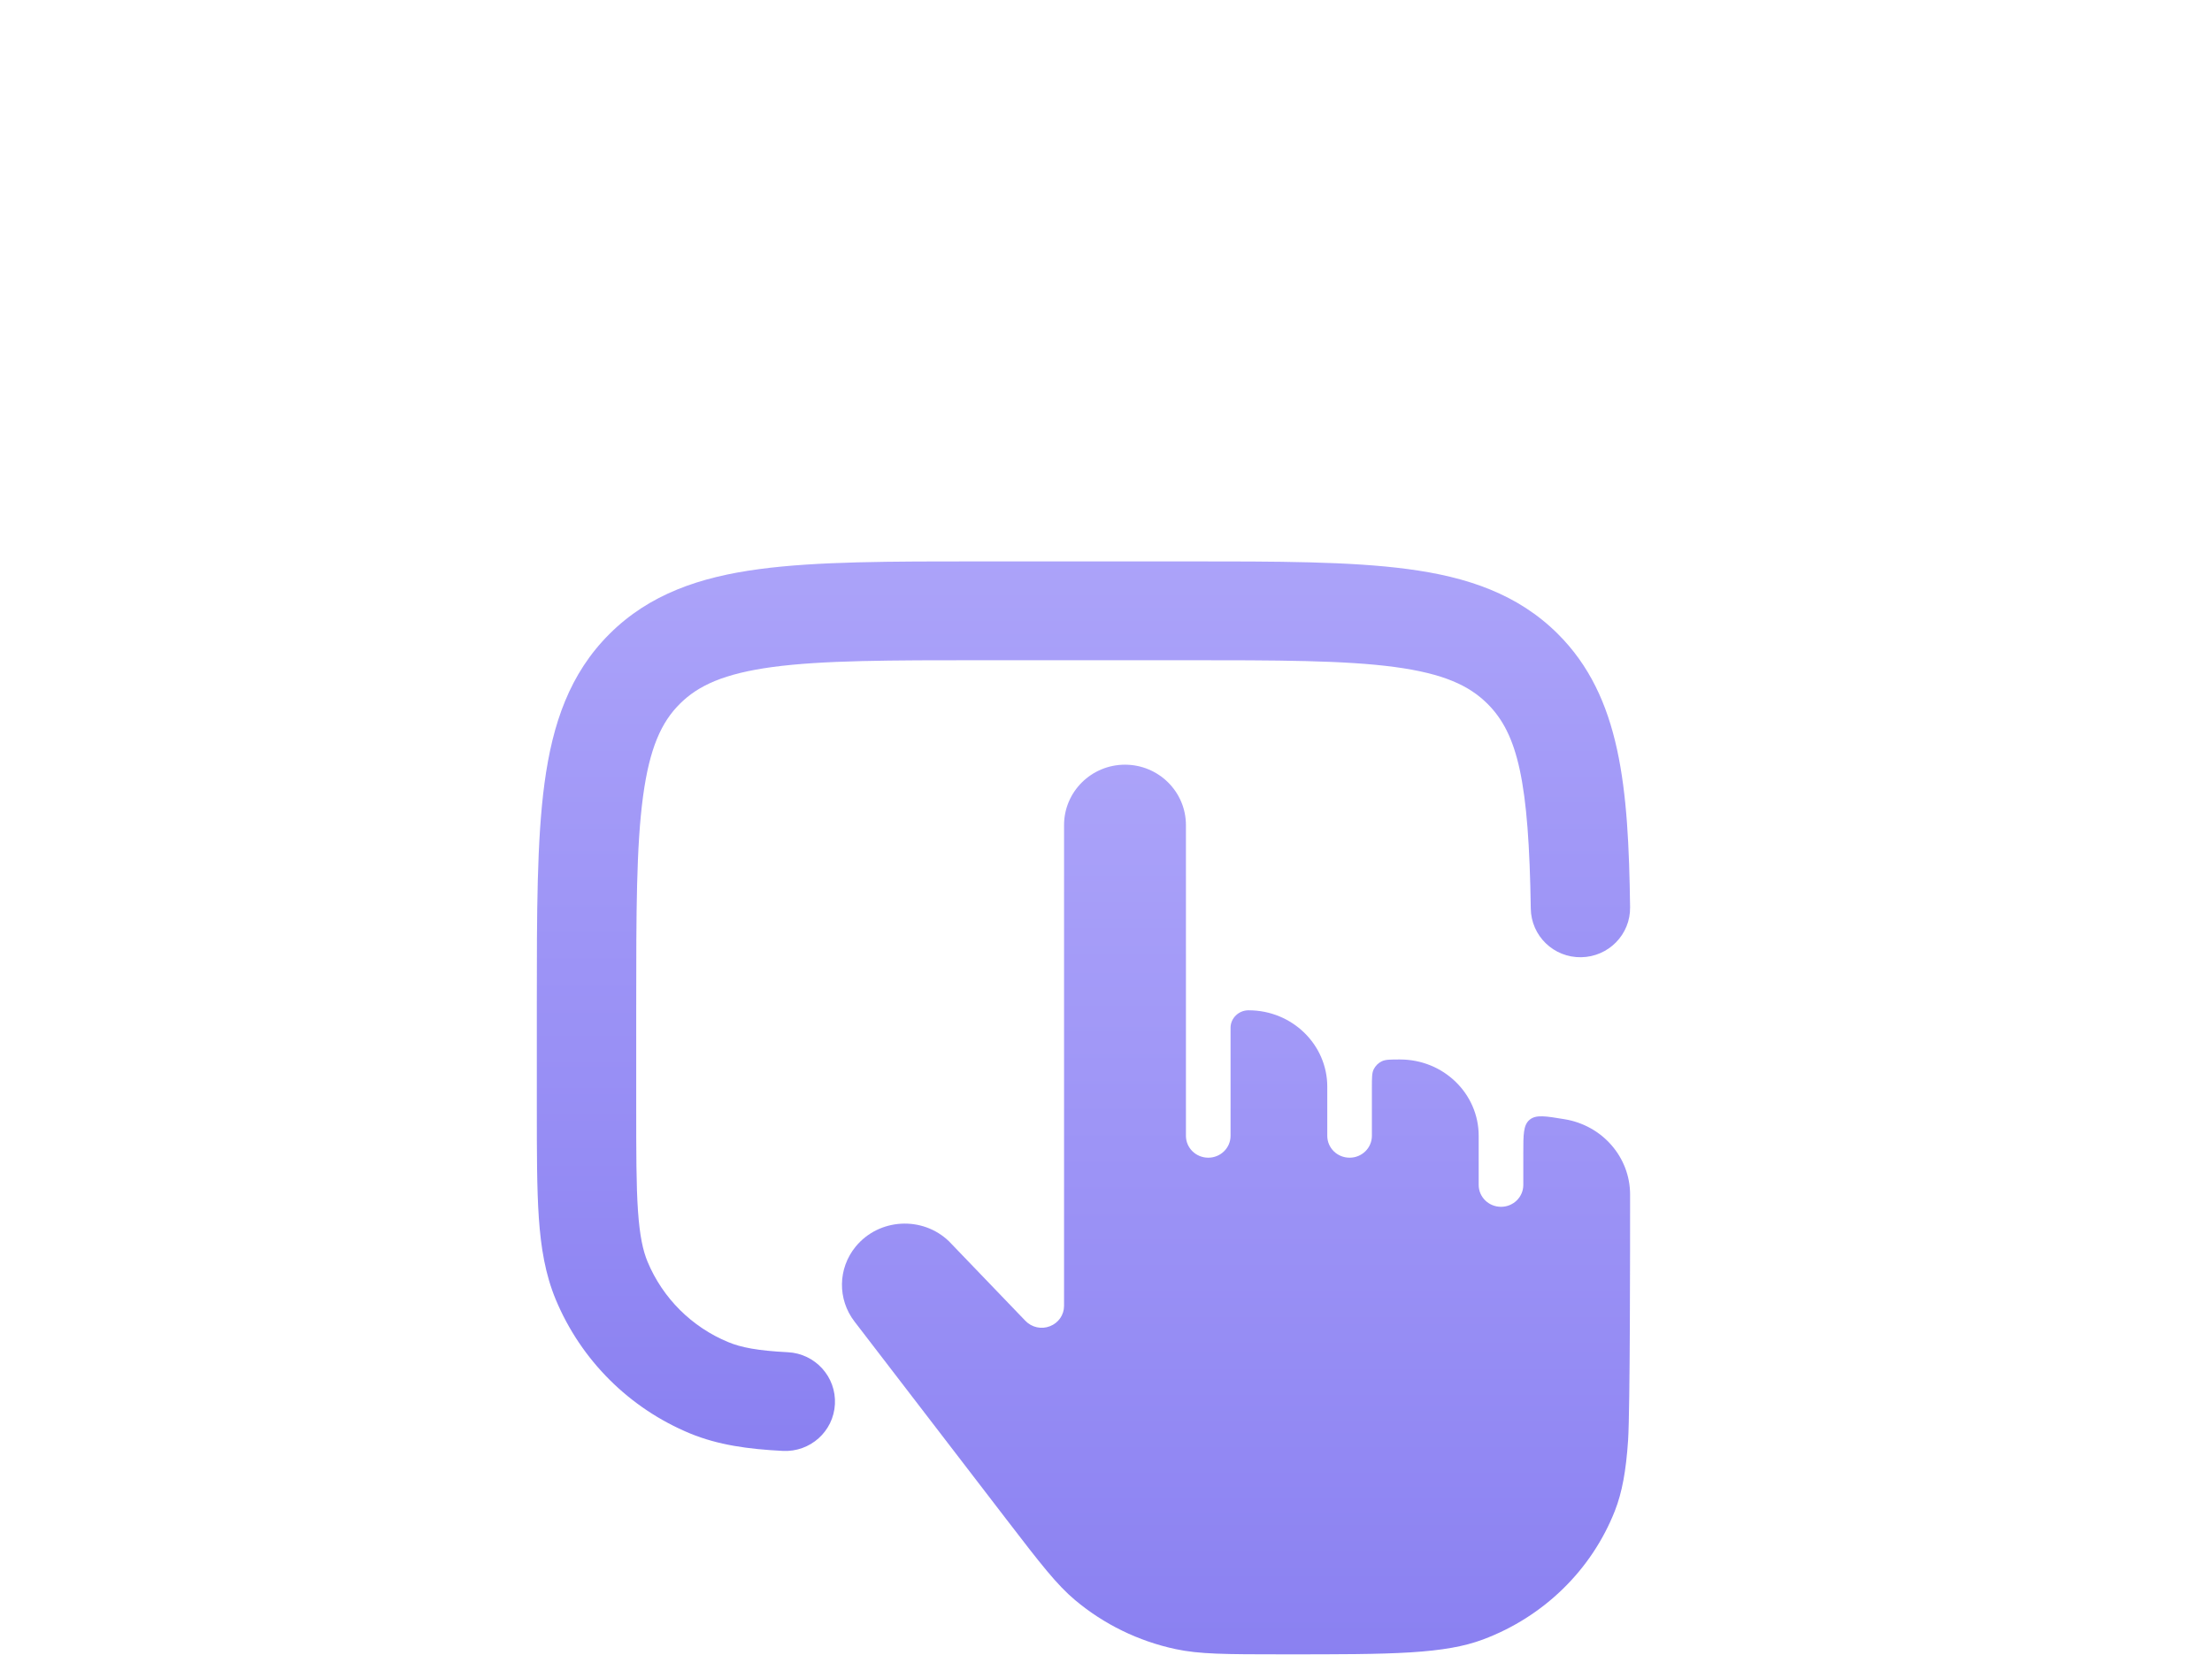
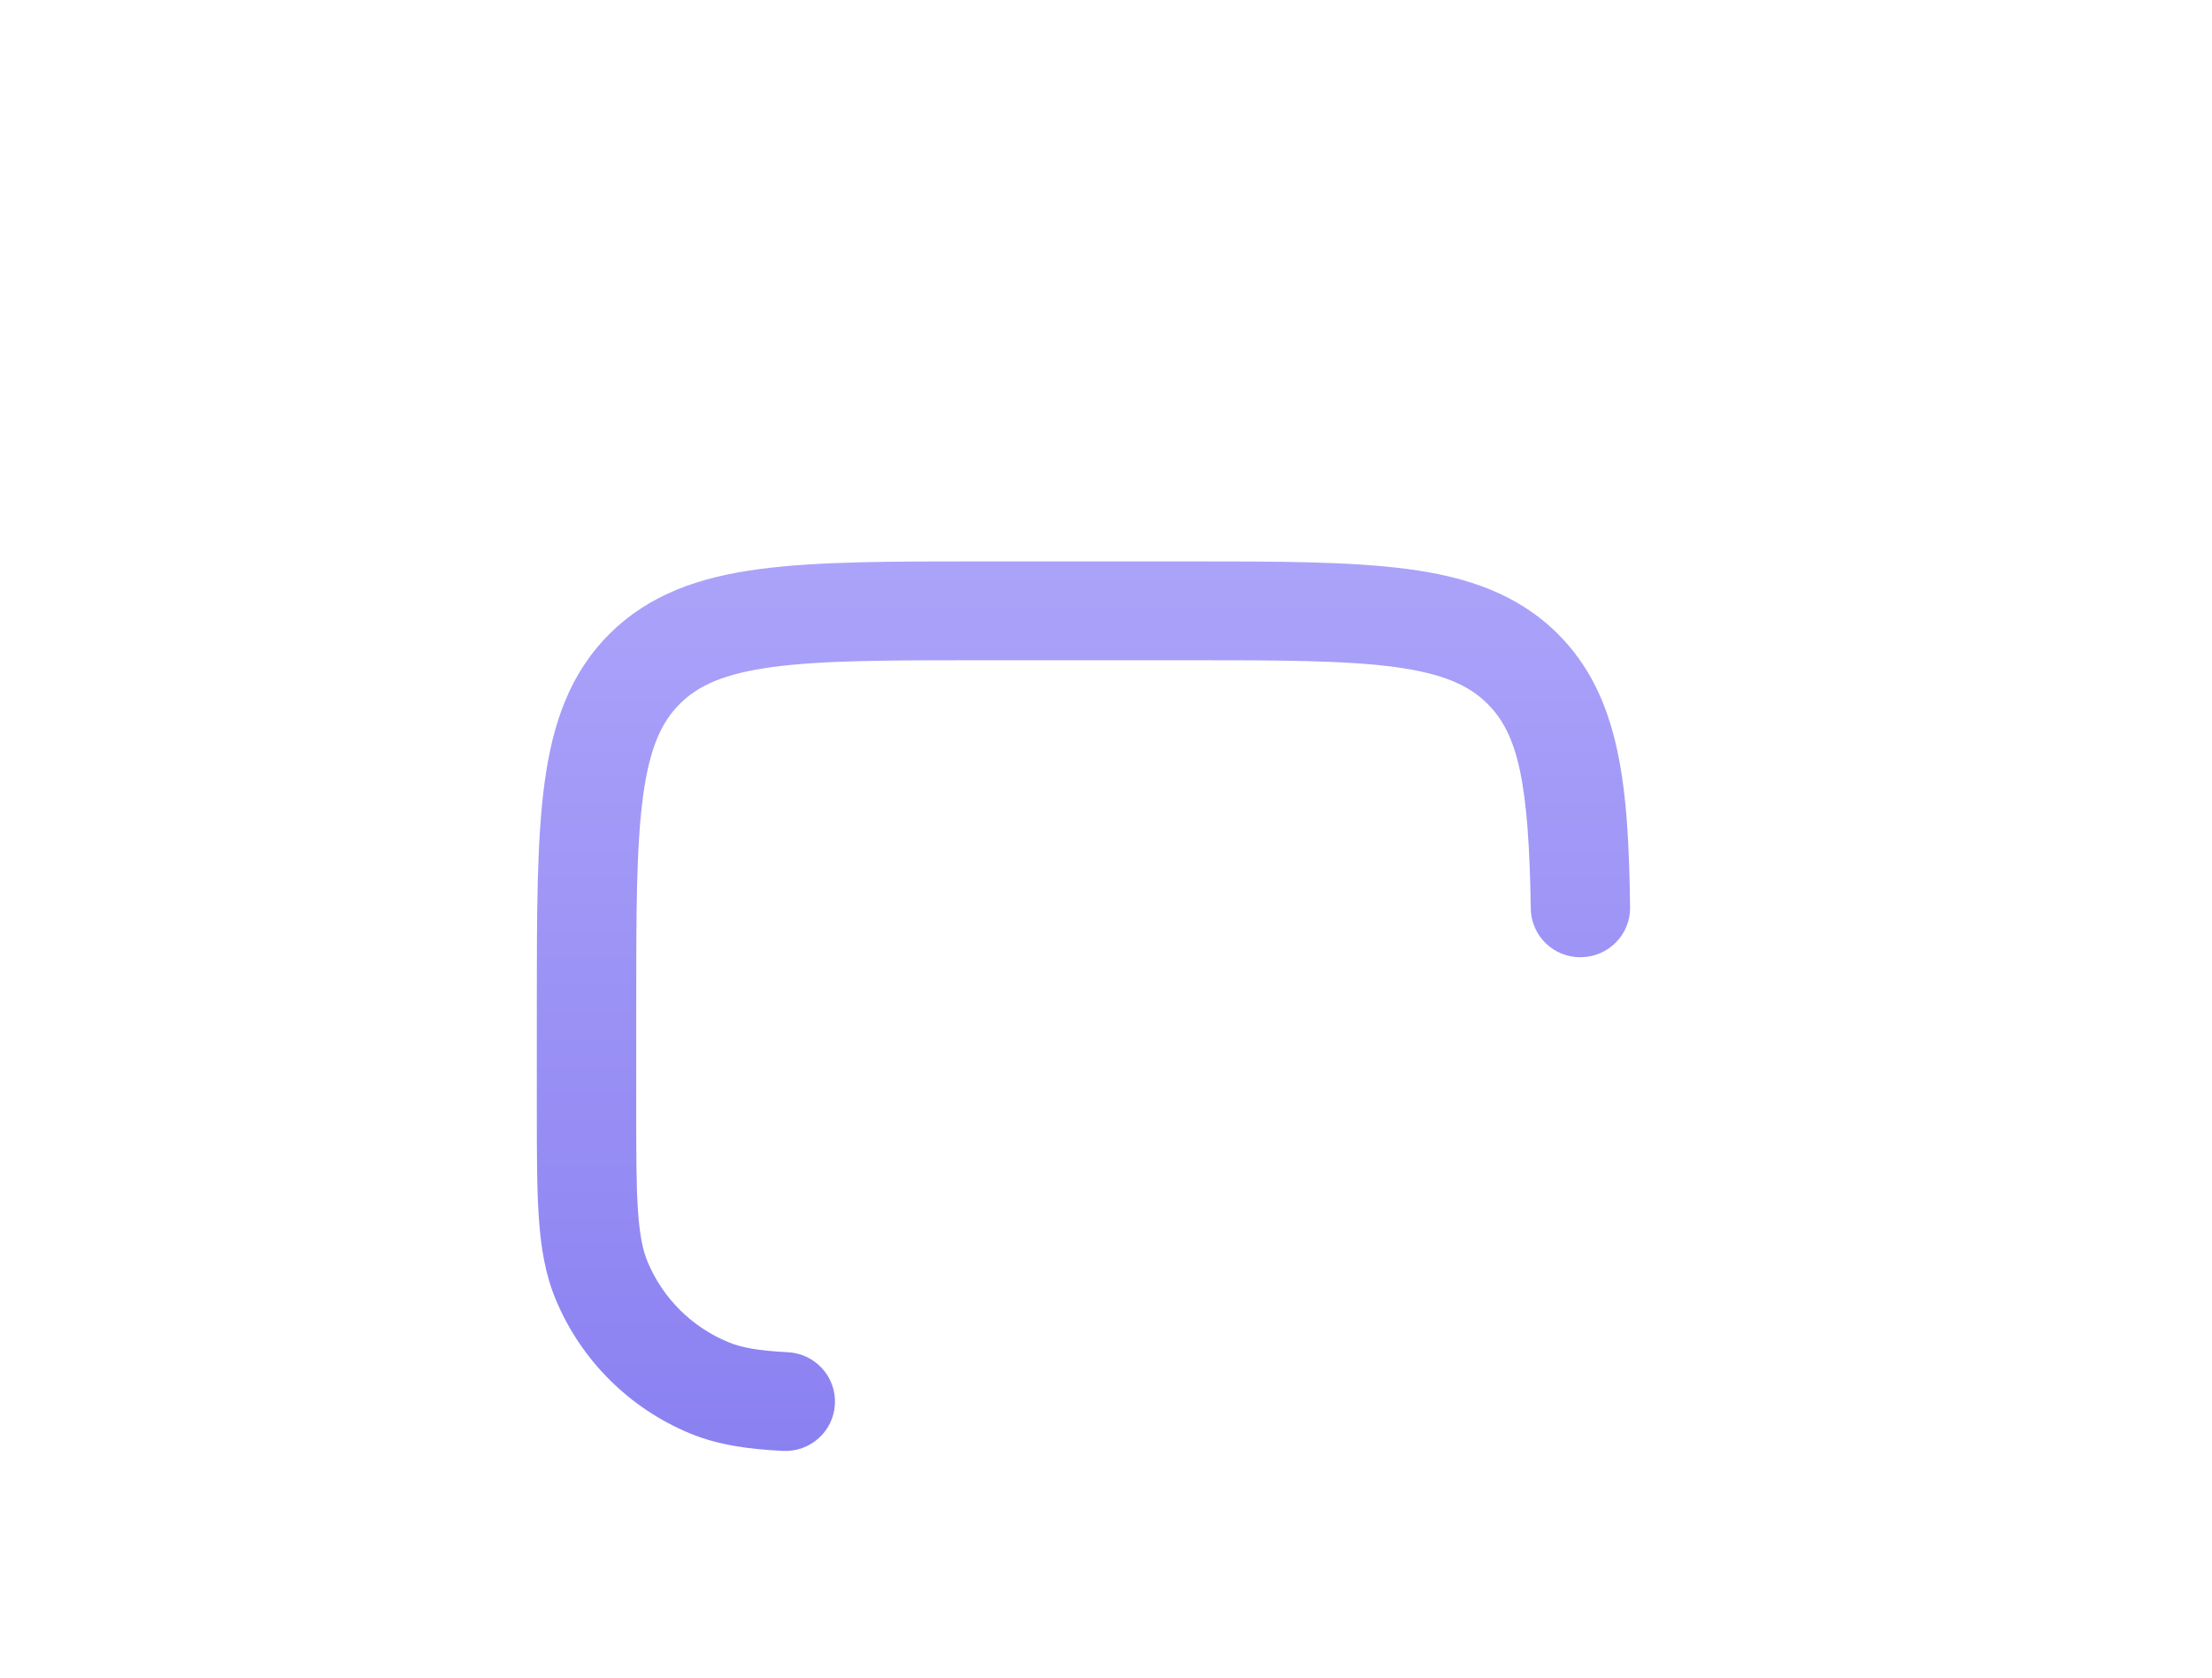
<svg xmlns="http://www.w3.org/2000/svg" width="29" height="22" viewBox="0 0 29 22" fill="none">
  <g filter="url(#filter0_d_797_437)">
-     <path d="M14.749 5.5C14.31 5.5 13.95 5.853 13.95 6.293V12.598C13.95 12.715 13.877 12.821 13.765 12.864C13.654 12.908 13.527 12.88 13.444 12.794L12.442 11.751C12.094 11.415 11.524 11.447 11.218 11.82C10.984 12.106 10.978 12.51 11.203 12.803L13.19 15.391C13.649 15.989 13.854 16.253 14.095 16.456C14.473 16.773 14.925 16.994 15.411 17.098C15.723 17.165 16.062 17.167 16.826 17.167C17.547 17.167 18.074 17.167 18.492 17.141C18.908 17.115 19.197 17.064 19.443 16.972C20.239 16.674 20.867 16.06 21.172 15.284C21.266 15.044 21.318 14.762 21.345 14.356C21.371 13.947 21.371 11.84 21.371 11.137C21.371 10.649 21.009 10.23 20.51 10.149C20.263 10.108 20.139 10.088 20.057 10.154L20.051 10.159C19.971 10.228 19.971 10.351 19.971 10.597V11.011C19.971 11.17 19.84 11.298 19.679 11.298C19.517 11.298 19.386 11.17 19.386 11.011V10.367C19.386 9.816 18.927 9.366 18.355 9.366C18.229 9.366 18.166 9.366 18.117 9.389C18.07 9.411 18.033 9.449 18.01 9.494C17.986 9.542 17.986 9.604 17.986 9.728V10.367C17.986 10.526 17.855 10.654 17.694 10.654C17.532 10.654 17.401 10.526 17.401 10.367V9.723C17.401 9.172 16.942 8.721 16.37 8.721L16.365 8.721C16.238 8.723 16.134 8.824 16.133 8.949L16.133 8.954V10.367C16.133 10.526 16.002 10.654 15.841 10.654C15.679 10.654 15.548 10.526 15.548 10.367V6.293C15.548 5.853 15.188 5.5 14.749 5.5Z" fill="url(#paint0_linear_797_437)" fill-opacity="0.7" />
    <path d="M15.559 2.834C16.747 2.834 17.705 2.834 18.459 2.935C19.241 3.039 19.9 3.264 20.423 3.784C21.252 4.61 21.349 5.803 21.371 7.368C21.377 7.726 21.089 8.02 20.729 8.025C20.369 8.031 20.074 7.745 20.069 7.387C20.044 5.732 19.901 5.099 19.501 4.701C19.26 4.461 18.923 4.305 18.285 4.219C17.629 4.131 16.759 4.13 15.511 4.13H12.904C11.656 4.13 10.787 4.131 10.13 4.219C9.493 4.305 9.155 4.461 8.914 4.701C8.673 4.94 8.517 5.277 8.431 5.912C8.342 6.567 8.341 7.433 8.341 8.676V9.974C8.341 10.588 8.341 11.016 8.364 11.351C8.387 11.68 8.429 11.872 8.49 12.019C8.689 12.496 9.07 12.876 9.549 13.073C9.712 13.141 9.93 13.185 10.329 13.205C10.688 13.223 10.965 13.528 10.946 13.886C10.928 14.243 10.622 14.518 10.262 14.499C9.809 14.476 9.417 14.422 9.049 14.271C8.251 13.941 7.617 13.309 7.286 12.514C7.149 12.184 7.091 11.834 7.064 11.439C7.038 11.055 7.038 10.583 7.038 9.997V9.997V8.628V8.628C7.038 7.444 7.038 6.49 7.139 5.74C7.244 4.961 7.469 4.305 7.992 3.784C8.515 3.264 9.174 3.039 9.956 2.935C10.71 2.834 11.668 2.834 12.856 2.834H12.856H15.559H15.559Z" fill="url(#paint1_linear_797_437)" fill-opacity="0.7" />
  </g>
  <defs>
    <filter id="filter0_d_797_437" x="0.04" y="0.364" width="28.329" height="28.329" filterUnits="userSpaceOnUse" color-interpolation-filters="sRGB">
      <feFlood flood-opacity="0" result="BackgroundImageFix" />
      <feColorMatrix in="SourceAlpha" type="matrix" values="0 0 0 0 0 0 0 0 0 0 0 0 0 0 0 0 0 0 127 0" result="hardAlpha" />
      <feOffset dy="4.528" />
      <feGaussianBlur stdDeviation="3.499" />
      <feComposite in2="hardAlpha" operator="out" />
      <feColorMatrix type="matrix" values="0 0 0 0 0.38 0 0 0 0 0.325 0 0 0 0 0.933 0 0 0 0.31 0" />
      <feBlend mode="normal" in2="BackgroundImageFix" result="effect1_dropShadow_797_437" />
      <feBlend mode="normal" in="SourceGraphic" in2="effect1_dropShadow_797_437" result="shape" />
    </filter>
    <linearGradient id="paint0_linear_797_437" x1="16.205" y1="5.5" x2="16.205" y2="17.167" gradientUnits="userSpaceOnUse">
      <stop stop-color="#887CF8" />
      <stop offset="1" stop-color="#594BEC" />
    </linearGradient>
    <linearGradient id="paint1_linear_797_437" x1="14.205" y1="2.834" x2="14.205" y2="14.5" gradientUnits="userSpaceOnUse">
      <stop stop-color="#887CF8" />
      <stop offset="1" stop-color="#594BEC" />
    </linearGradient>
  </defs>
</svg>